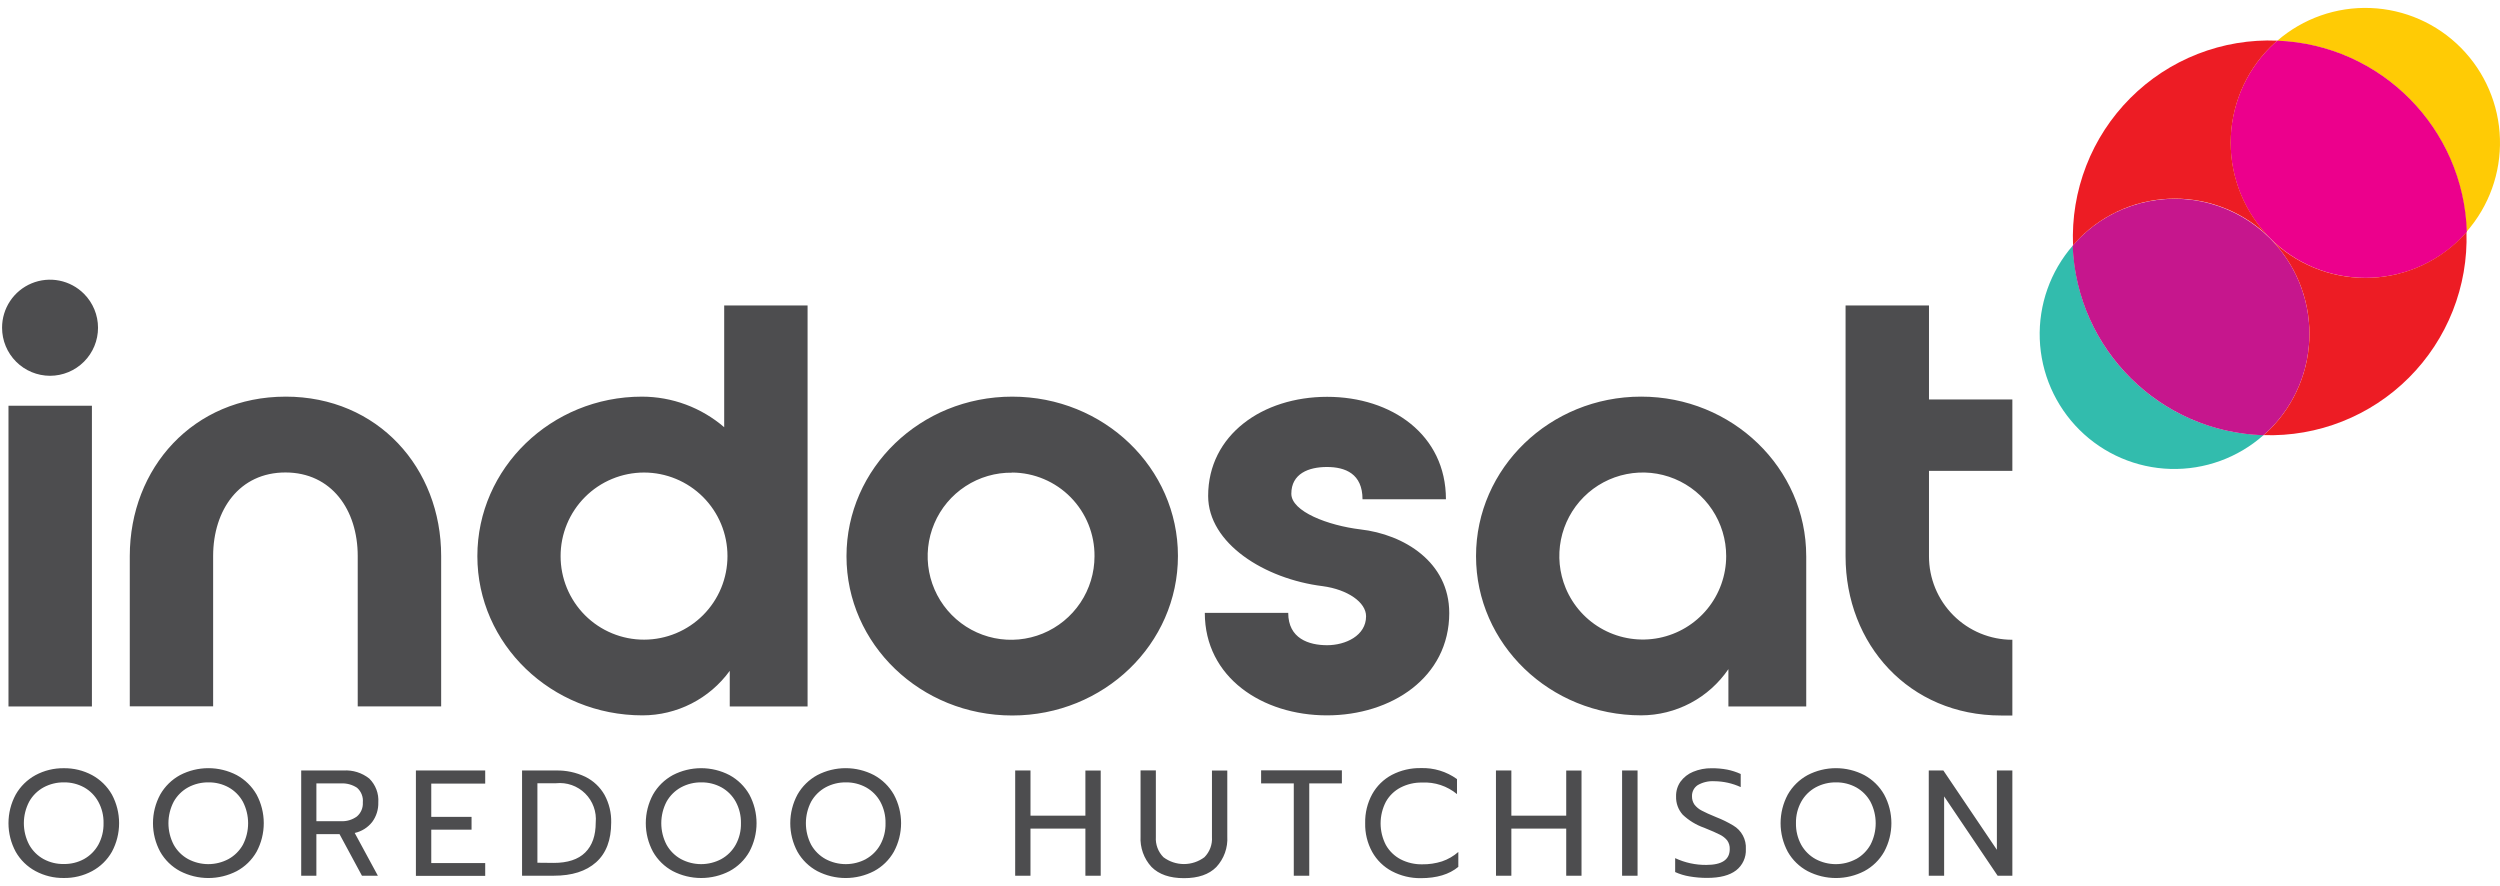
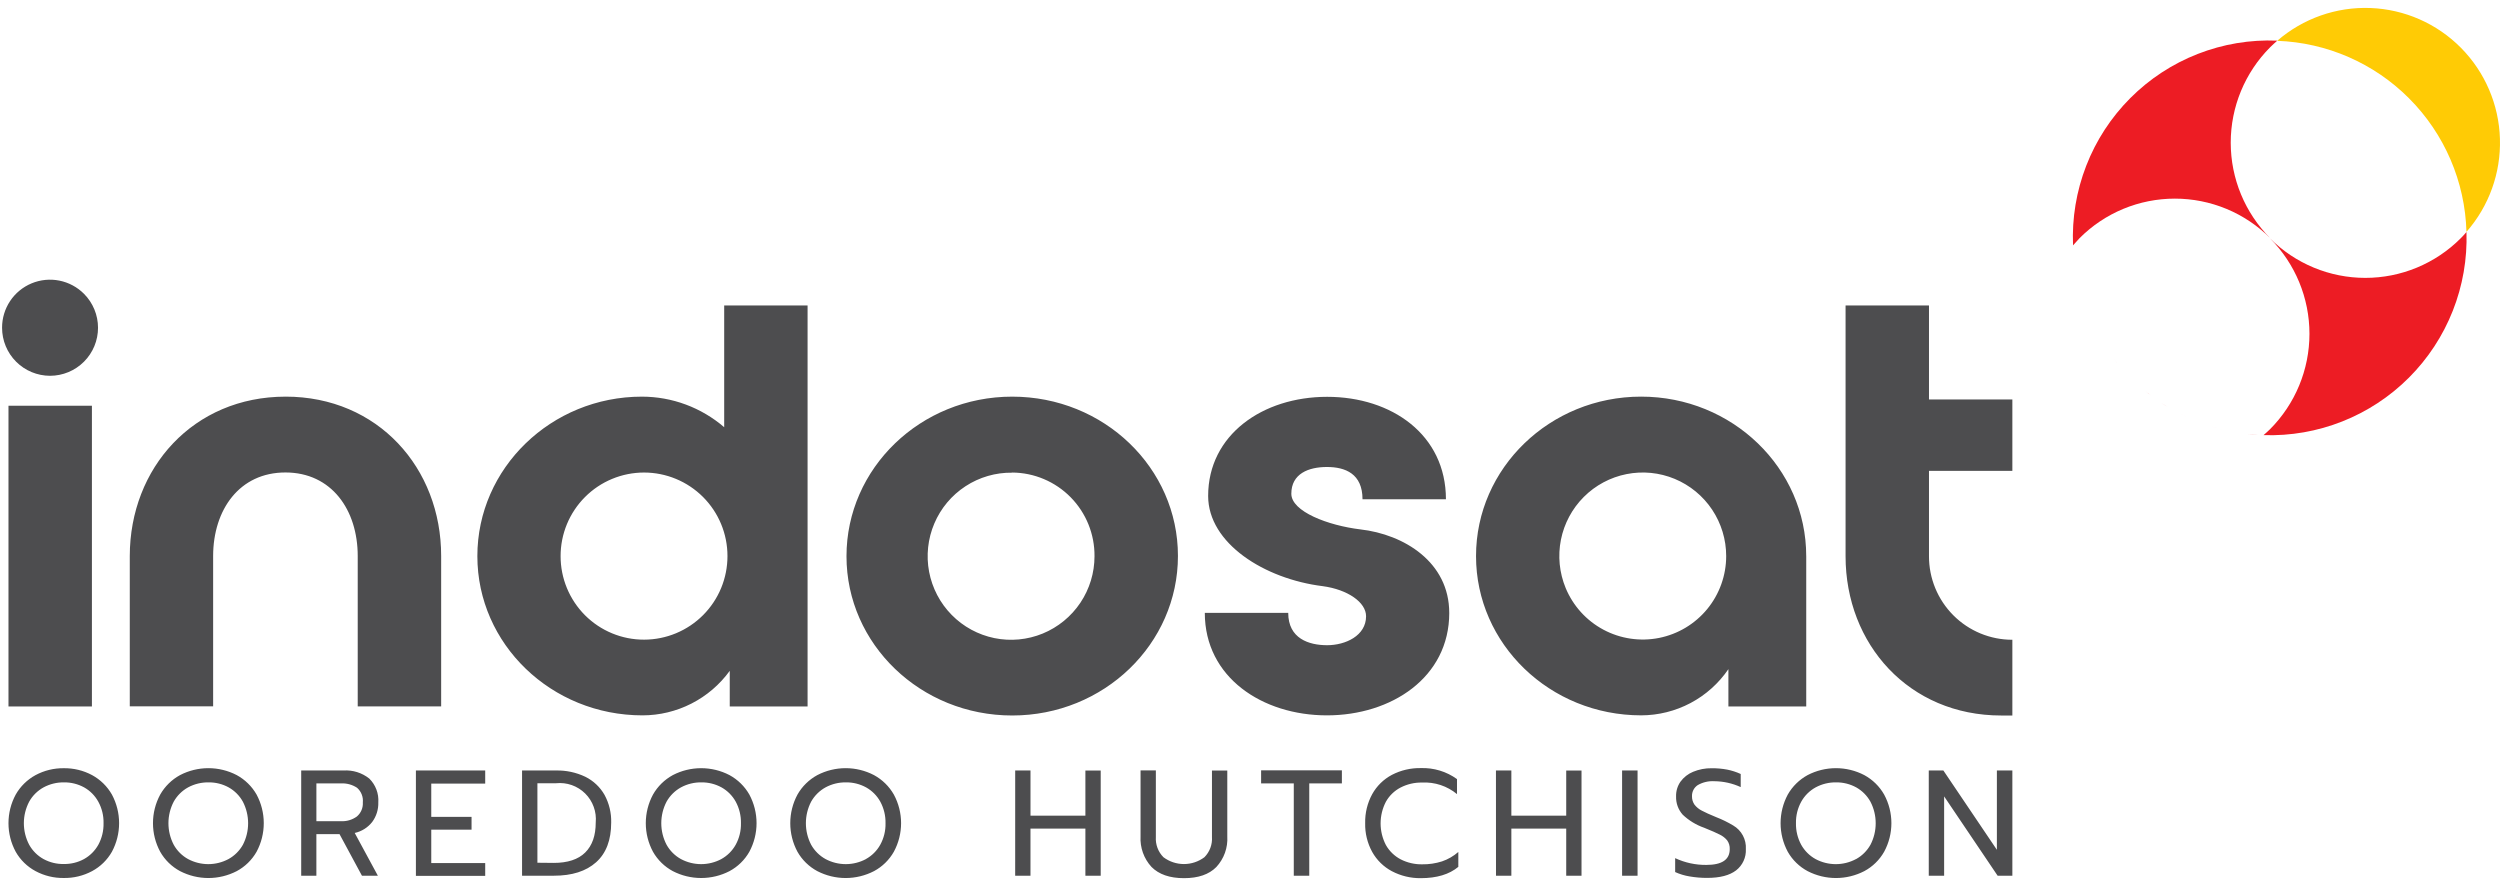
<svg xmlns="http://www.w3.org/2000/svg" width="158" height="56" viewBox="0 0 158 56" fill="none">
  <path d="M18.049 25.067C23.884 25.067 27.886 29.581 27.881 35.14V44.645H22.608V35.143C22.608 32.223 20.954 29.863 18.043 29.86C15.133 29.857 13.474 32.215 13.47 35.136V44.639H8.202V35.138C8.207 29.576 12.218 25.068 18.05 25.068L18.049 25.067ZM51.039 19.306V44.648H46.12V42.396C45.488 43.267 44.66 43.976 43.701 44.465C42.743 44.955 41.682 45.21 40.606 45.211C34.844 45.211 30.169 40.706 30.169 35.146C30.169 29.587 34.841 25.068 40.568 25.068C42.477 25.069 44.322 25.755 45.769 27V19.306H51.039ZM40.708 40.426C41.401 40.425 42.087 40.287 42.727 40.021C43.367 39.754 43.948 39.365 44.437 38.874C44.926 38.383 45.314 37.8 45.578 37.16C45.842 36.519 45.977 35.833 45.976 35.14C45.976 33.74 45.42 32.398 44.431 31.409C43.441 30.42 42.099 29.864 40.7 29.864C40.007 29.865 39.321 30.002 38.681 30.268C38.041 30.534 37.46 30.923 36.971 31.414C36.482 31.904 36.094 32.486 35.829 33.127C35.565 33.767 35.429 34.454 35.43 35.147C35.429 35.841 35.565 36.528 35.83 37.17C36.095 37.811 36.484 38.394 36.974 38.885C37.465 39.375 38.047 39.764 38.688 40.028C39.328 40.293 40.015 40.428 40.708 40.426ZM91.593 38.735C91.593 42.817 87.937 45.211 83.861 45.211C79.785 45.211 76.144 42.817 76.144 38.735H81.416C81.416 40.355 82.717 40.777 83.875 40.777C85.032 40.777 86.336 40.178 86.336 38.947C86.336 38.067 85.176 37.258 83.594 37.045C79.906 36.587 76.355 34.334 76.355 31.345C76.355 27.48 79.798 25.079 83.875 25.079C87.951 25.079 91.383 27.472 91.383 31.555H86.111C86.111 29.937 85.021 29.514 83.861 29.514C82.701 29.514 81.612 29.937 81.612 31.204C81.612 32.331 83.933 33.209 85.97 33.457C88.746 33.772 91.592 35.533 91.592 38.735H91.593ZM114.154 35.146V44.648H109.235V42.29C108.623 43.188 107.801 43.924 106.841 44.432C105.88 44.941 104.81 45.208 103.723 45.21C97.959 45.21 93.285 40.705 93.285 35.145C93.285 29.586 97.954 25.067 103.718 25.067C109.481 25.067 114.153 29.583 114.153 35.145L114.154 35.146ZM109.095 35.146C109.095 34.102 108.787 33.081 108.208 32.212C107.629 31.343 106.805 30.666 105.841 30.265C104.878 29.865 103.818 29.76 102.795 29.964C101.772 30.167 100.832 30.67 100.095 31.408C99.357 32.147 98.854 33.088 98.65 34.112C98.447 35.137 98.551 36.198 98.95 37.163C99.417 38.291 100.26 39.221 101.336 39.796C102.412 40.371 103.653 40.555 104.85 40.318C106.046 40.08 107.123 39.434 107.897 38.492C108.671 37.549 109.094 36.367 109.095 35.147V35.146ZM121.912 19.306V25.247H127.181V29.76H121.912V35.154C121.91 35.847 122.046 36.534 122.31 37.175C122.575 37.816 122.963 38.398 123.453 38.889C123.942 39.379 124.523 39.768 125.163 40.033C125.803 40.298 126.489 40.434 127.181 40.433V45.22H126.479C120.647 45.22 116.64 40.714 116.64 35.154V19.306H121.912ZM63.971 45.219C58.184 45.219 53.498 40.714 53.498 35.154C53.498 29.595 58.173 25.068 63.972 25.068C69.771 25.068 74.446 29.573 74.446 35.135C74.446 40.698 69.771 45.219 63.972 45.219H63.971ZM63.971 29.873C62.925 29.859 61.898 30.157 61.022 30.729C60.145 31.301 59.459 32.12 59.05 33.083C58.64 34.047 58.525 35.111 58.72 36.139C58.916 37.168 59.412 38.116 60.147 38.862C60.88 39.608 61.82 40.118 62.845 40.328C63.87 40.538 64.934 40.437 65.901 40.04C66.87 39.641 67.697 38.964 68.28 38.094C68.862 37.224 69.173 36.201 69.173 35.154C69.185 33.762 68.643 32.422 67.667 31.429C67.185 30.938 66.61 30.547 65.976 30.279C65.342 30.01 64.661 29.87 63.972 29.865V29.873H63.971ZM6.195 20.714C6.195 21.519 5.876 22.29 5.307 22.86C4.738 23.429 3.967 23.749 3.163 23.75C2.358 23.749 1.587 23.429 1.019 22.86C0.45 22.291 0.131 21.52 0.131 20.715C0.129 20.115 0.305 19.527 0.638 19.027C0.971 18.527 1.444 18.137 1.999 17.907C2.554 17.677 3.165 17.617 3.753 17.735C4.342 17.852 4.883 18.143 5.307 18.568C5.875 19.137 6.195 19.91 6.195 20.715V20.714ZM0.536 25.642H5.809V44.648H0.536V25.642Z" fill="#4D4D4F" />
  <path d="M152.25 6.213C154.494 8.46 155.793 11.48 155.88 14.654C157.305 13.031 158.061 10.928 157.996 8.769C157.931 6.61 157.05 4.556 155.531 3.021C154.013 1.487 151.968 0.588 149.811 0.506C147.655 0.424 145.548 1.166 143.918 2.58C147.055 2.692 150.032 3.989 152.25 6.213Z" fill="#FFCB05" />
-   <path d="M134.626 23.86C132.408 21.637 131.113 18.657 131.002 15.519C129.582 17.152 128.835 19.263 128.913 21.426C128.991 23.588 129.888 25.64 131.423 27.167C132.955 28.691 135.012 29.574 137.173 29.636C139.334 29.698 141.437 28.934 143.055 27.5C139.883 27.41 136.867 26.108 134.627 23.86H134.626Z" fill="#32BCAD" />
-   <path d="M131.412 15.063C131.264 15.213 131.137 15.373 130.991 15.533C131.245 22.076 136.511 27.306 143.047 27.508C143.187 27.384 143.322 27.265 143.463 27.129C144.521 26.069 145.281 24.75 145.668 23.303C146.055 21.857 146.055 20.334 145.667 18.887C145.281 17.441 144.521 16.122 143.463 15.063C142.405 14.004 141.087 13.242 139.642 12.854C138.197 12.466 136.675 12.467 135.231 12.855C133.786 13.243 132.469 14.005 131.412 15.064V15.063Z" fill="#C6168D" />
  <path d="M133.069 21.956C132.973 21.813 132.89 21.661 132.794 21.512C132.89 21.661 132.973 21.812 133.069 21.956ZM133.794 22.939C133.703 22.826 133.623 22.707 133.538 22.594C133.623 22.707 133.703 22.826 133.794 22.94V22.939ZM140.404 27.129C140.186 27.074 139.966 27.022 139.751 26.953C139.965 27.022 140.186 27.075 140.403 27.129H140.404ZM142.727 27.483C142.496 27.483 142.265 27.455 142.032 27.431C142.265 27.455 142.496 27.469 142.727 27.483ZM138.124 26.312C137.94 26.224 137.753 26.144 137.573 26.037C137.753 26.144 137.94 26.224 138.123 26.312H138.124ZM137.016 25.718C136.856 25.623 136.693 25.534 136.539 25.443C136.693 25.534 136.861 25.62 137.016 25.718ZM135.919 24.974C135.797 24.879 135.675 24.797 135.556 24.698C135.674 24.792 135.798 24.879 135.919 24.973V24.974ZM139.254 26.782C139.05 26.707 138.846 26.638 138.643 26.556C138.846 26.638 139.05 26.707 139.254 26.782Z" fill="#ED1C24" />
-   <path d="M143.477 15.063C144.267 15.855 145.207 16.484 146.24 16.913C147.274 17.341 148.383 17.562 149.502 17.562C150.622 17.562 151.73 17.341 152.764 16.913C153.798 16.484 154.737 15.855 155.528 15.063C155.657 14.93 155.783 14.788 155.905 14.657C155.708 8.098 150.471 2.814 143.924 2.569C143.765 2.705 143.611 2.847 143.463 2.994C141.867 4.598 140.972 6.769 140.975 9.032C140.977 11.294 141.877 13.464 143.477 15.064V15.063Z" fill="#EC008C" />
  <path d="M143.477 2.983C143.623 2.836 143.772 2.707 143.924 2.569C142.208 2.497 140.497 2.783 138.897 3.409C137.298 4.034 135.846 4.985 134.634 6.201C133.42 7.418 132.472 8.873 131.85 10.475C131.227 12.077 130.943 13.791 131.016 15.508C131.149 15.353 131.291 15.198 131.427 15.053C132.217 14.26 133.156 13.631 134.19 13.202C135.224 12.774 136.332 12.553 137.452 12.553C138.571 12.553 139.679 12.774 140.713 13.202C141.747 13.631 142.686 14.26 143.477 15.053C141.879 13.45 140.982 11.28 140.982 9.018C140.982 6.755 141.879 4.585 143.477 2.983ZM155.88 14.665C155.762 14.801 155.641 14.941 155.513 15.063C154.723 15.855 153.784 16.483 152.75 16.912C151.716 17.341 150.608 17.562 149.488 17.562C148.369 17.562 147.261 17.341 146.227 16.912C145.193 16.483 144.254 15.855 143.463 15.063C145.061 16.664 145.958 18.834 145.958 21.096C145.958 23.358 145.061 25.528 143.463 27.129C143.334 27.261 143.188 27.378 143.056 27.5C146.488 27.614 149.815 26.298 152.245 23.867C153.448 22.663 154.391 21.225 155.016 19.643C155.642 18.06 155.936 16.366 155.881 14.665H155.88Z" fill="#ED1C24" />
  <path d="M2.247 55.055C1.722 54.774 1.287 54.35 0.993 53.832C0.693 53.277 0.536 52.656 0.536 52.025C0.536 51.393 0.693 50.772 0.993 50.217C1.289 49.697 1.724 49.272 2.247 48.987C2.796 48.693 3.411 48.543 4.034 48.551C4.656 48.543 5.271 48.693 5.82 48.987C6.344 49.273 6.777 49.697 7.073 50.216C7.371 50.772 7.527 51.393 7.527 52.024C7.527 52.654 7.371 53.276 7.073 53.831C6.779 54.349 6.345 54.774 5.82 55.055C5.271 55.349 4.656 55.498 4.034 55.489C3.411 55.498 2.796 55.349 2.247 55.055ZM5.31 54.293C5.689 54.082 6.002 53.769 6.214 53.39C6.441 52.972 6.555 52.5 6.544 52.024C6.555 51.551 6.441 51.084 6.214 50.669C6.006 50.289 5.696 49.975 5.318 49.763C4.928 49.55 4.489 49.44 4.045 49.446C3.597 49.439 3.153 49.547 2.757 49.76C2.374 49.969 2.058 50.282 1.845 50.663C1.624 51.084 1.508 51.551 1.508 52.027C1.508 52.502 1.624 52.97 1.845 53.39C2.057 53.77 2.371 54.083 2.751 54.293C3.145 54.507 3.586 54.614 4.034 54.605C4.479 54.613 4.919 54.506 5.31 54.293ZM11.379 55.055C10.854 54.774 10.419 54.35 10.125 53.832C9.825 53.277 9.668 52.656 9.668 52.025C9.668 51.393 9.825 50.772 10.125 50.217C10.421 49.697 10.855 49.272 11.378 48.987C11.931 48.699 12.546 48.548 13.17 48.548C13.794 48.548 14.409 48.699 14.962 48.987C15.486 49.273 15.92 49.697 16.216 50.216C16.514 50.772 16.67 51.393 16.67 52.024C16.67 52.654 16.514 53.276 16.216 53.831C15.921 54.35 15.487 54.774 14.962 55.055C14.409 55.341 13.794 55.491 13.171 55.491C12.547 55.491 11.933 55.341 11.379 55.055ZM14.441 54.293C14.823 54.083 15.137 53.77 15.351 53.39C15.568 52.969 15.681 52.503 15.681 52.03C15.681 51.556 15.568 51.09 15.351 50.669C15.142 50.289 14.831 49.975 14.452 49.763C14.063 49.549 13.625 49.44 13.182 49.446C12.732 49.439 12.288 49.547 11.891 49.76C11.509 49.97 11.193 50.283 10.98 50.663C10.76 51.084 10.645 51.552 10.645 52.027C10.645 52.502 10.76 52.969 10.98 53.39C11.191 53.77 11.505 54.083 11.886 54.293C12.279 54.503 12.718 54.613 13.164 54.613C13.609 54.613 14.048 54.503 14.441 54.293ZM19.036 48.695H21.707C22.297 48.656 22.88 48.839 23.342 49.208C23.74 49.604 23.948 50.153 23.909 50.713C23.922 51.158 23.786 51.595 23.521 51.952C23.244 52.303 22.854 52.547 22.418 52.643L23.881 55.345H22.875L21.459 52.719H19.995V55.345H19.036V48.694V48.695ZM21.544 51.899C21.905 51.92 22.262 51.814 22.555 51.602C22.814 51.382 22.953 51.052 22.931 50.713C22.948 50.541 22.924 50.367 22.86 50.206C22.797 50.045 22.696 49.902 22.567 49.788C22.264 49.588 21.906 49.491 21.544 49.512H19.996V51.899H21.544ZM26.285 48.695H30.665V49.523H27.256V51.626H29.802V52.435H27.256V54.547H30.665V55.356H26.285V48.695ZM32.994 48.695H35.133C35.776 48.679 36.413 48.816 36.993 49.092C37.502 49.344 37.924 49.742 38.206 50.235C38.497 50.772 38.643 51.376 38.627 51.985C38.627 53.09 38.31 53.926 37.674 54.495C37.039 55.063 36.146 55.347 34.998 55.345H32.994V48.694V48.695ZM34.99 54.536C35.877 54.536 36.543 54.317 36.985 53.879C37.428 53.441 37.65 52.81 37.65 51.985C37.681 51.648 37.638 51.309 37.522 50.992C37.407 50.674 37.223 50.386 36.983 50.148C36.743 49.911 36.453 49.729 36.135 49.617C35.816 49.505 35.477 49.465 35.141 49.501H33.964V54.525L34.989 54.535L34.99 54.536ZM42.522 55.055C41.998 54.773 41.563 54.35 41.269 53.832C40.97 53.276 40.814 52.656 40.814 52.025C40.814 51.394 40.97 50.773 41.269 50.217C41.564 49.697 41.999 49.273 42.522 48.987C43.076 48.699 43.69 48.549 44.314 48.549C44.938 48.549 45.552 48.699 46.105 48.987C46.629 49.273 47.063 49.697 47.359 50.216C47.657 50.772 47.814 51.393 47.814 52.024C47.814 52.654 47.657 53.276 47.359 53.831C47.065 54.35 46.63 54.774 46.106 55.055C45.553 55.341 44.938 55.49 44.314 55.49C43.691 55.49 43.076 55.341 42.522 55.055ZM45.588 54.293C45.968 54.083 46.283 53.77 46.495 53.39C46.724 52.973 46.839 52.501 46.828 52.024C46.837 51.551 46.724 51.085 46.5 50.669C46.291 50.289 45.979 49.975 45.601 49.763C45.211 49.55 44.773 49.44 44.328 49.446C43.879 49.439 43.436 49.548 43.041 49.76C42.658 49.97 42.342 50.283 42.128 50.663C41.908 51.084 41.793 51.552 41.793 52.027C41.793 52.502 41.908 52.969 42.128 53.39C42.34 53.77 42.655 54.083 43.035 54.293C43.428 54.503 43.867 54.613 44.312 54.613C44.758 54.613 45.197 54.503 45.59 54.293H45.587H45.588ZM51.654 55.055C51.129 54.773 50.694 54.35 50.4 53.832C50.101 53.276 49.945 52.656 49.945 52.025C49.945 51.394 50.101 50.773 50.4 50.217C50.696 49.697 51.13 49.273 51.654 48.987C52.208 48.699 52.822 48.548 53.446 48.548C54.07 48.548 54.684 48.699 55.237 48.987C55.761 49.273 56.195 49.697 56.491 50.216C57.101 51.344 57.101 52.704 56.491 53.831C56.197 54.35 55.763 54.774 55.237 55.055C54.684 55.341 54.069 55.491 53.446 55.491C52.822 55.491 52.208 55.341 51.654 55.055ZM54.724 54.293C55.105 54.083 55.42 53.77 55.631 53.39C55.861 52.973 55.977 52.501 55.965 52.024C55.974 51.551 55.861 51.085 55.637 50.669C55.428 50.289 55.117 49.975 54.738 49.763C54.348 49.55 53.91 49.44 53.465 49.446C53.016 49.439 52.573 49.548 52.178 49.76C51.795 49.97 51.479 50.283 51.265 50.663C51.046 51.084 50.932 51.552 50.932 52.027C50.932 52.501 51.046 52.969 51.265 53.39C51.479 53.77 51.794 54.083 52.175 54.293C52.568 54.503 53.007 54.613 53.453 54.613C53.898 54.613 54.337 54.503 54.73 54.293H54.723H54.724ZM64.16 48.695H65.127V51.549H68.597V48.696H69.565V55.346H68.597V52.367H65.126V55.346H64.159L64.16 48.695ZM72.775 54.79C72.536 54.531 72.352 54.226 72.233 53.894C72.114 53.562 72.063 53.21 72.083 52.858V48.689H73.05V52.893C73.019 53.369 73.193 53.837 73.528 54.175C73.902 54.456 74.357 54.608 74.825 54.608C75.292 54.608 75.747 54.456 76.121 54.175C76.456 53.836 76.629 53.369 76.596 52.893V48.696H77.565V52.864C77.586 53.216 77.535 53.569 77.416 53.901C77.296 54.234 77.111 54.538 76.871 54.797C76.408 55.266 75.727 55.5 74.829 55.5C73.93 55.5 73.246 55.264 72.775 54.791V54.79ZM81.767 49.512H79.702V48.684H84.807V49.512H82.745V55.345H81.767V49.512ZM87.968 55.061C87.445 54.783 87.014 54.362 86.725 53.846C86.418 53.288 86.264 52.66 86.279 52.024C86.264 51.383 86.418 50.75 86.725 50.188C87.013 49.671 87.445 49.248 87.968 48.971C88.531 48.679 89.158 48.532 89.793 48.543C90.612 48.515 91.418 48.759 92.083 49.239V50.188C91.466 49.677 90.679 49.416 89.878 49.457C89.405 49.447 88.937 49.556 88.516 49.772C88.127 49.974 87.805 50.285 87.59 50.668C87.369 51.091 87.254 51.561 87.254 52.038C87.254 52.515 87.369 52.985 87.59 53.408C87.808 53.792 88.131 54.105 88.522 54.31C88.94 54.524 89.406 54.633 89.876 54.625C90.303 54.632 90.728 54.569 91.135 54.44C91.514 54.311 91.865 54.108 92.166 53.844V54.785C91.594 55.261 90.802 55.5 89.79 55.5C89.156 55.507 88.53 55.356 87.969 55.061H87.968ZM94.544 48.695H95.518V51.549H98.985V48.696H99.952V55.346H98.985V52.367H95.518V55.346H94.547L94.544 48.695ZM102.516 48.695H103.494V55.345H102.516V48.695ZM106.776 55.389C106.463 55.338 106.158 55.245 105.87 55.114V54.235C106.486 54.523 107.158 54.669 107.838 54.663C108.826 54.663 109.319 54.331 109.319 53.666C109.329 53.47 109.273 53.275 109.159 53.114C109.032 52.96 108.873 52.835 108.692 52.748C108.489 52.643 108.161 52.499 107.703 52.314C107.197 52.138 106.733 51.855 106.345 51.486C106.064 51.169 105.915 50.758 105.928 50.335C105.919 50.004 106.015 49.679 106.203 49.407C106.407 49.127 106.684 48.908 107.003 48.778C107.375 48.623 107.777 48.546 108.18 48.553C108.508 48.55 108.836 48.579 109.158 48.639C109.453 48.698 109.739 48.791 110.013 48.916V49.744C109.489 49.504 108.92 49.377 108.343 49.373C107.977 49.351 107.613 49.437 107.295 49.62C107.179 49.697 107.085 49.802 107.022 49.926C106.959 50.05 106.929 50.188 106.934 50.327C106.93 50.514 106.985 50.699 107.091 50.853C107.216 51.013 107.376 51.144 107.557 51.234C107.764 51.345 108.071 51.483 108.475 51.649C108.844 51.791 109.199 51.967 109.539 52.17C110.066 52.478 110.376 53.056 110.338 53.667C110.35 53.924 110.301 54.18 110.193 54.413C110.086 54.646 109.924 54.85 109.721 55.008C109.307 55.325 108.699 55.483 107.896 55.483C107.521 55.485 107.146 55.453 106.776 55.389ZM114.241 55.055C113.716 54.774 113.281 54.35 112.987 53.832C112.689 53.276 112.533 52.656 112.533 52.025C112.533 51.394 112.689 50.773 112.987 50.217C113.283 49.697 113.717 49.272 114.24 48.987C114.793 48.699 115.408 48.548 116.032 48.548C116.656 48.548 117.271 48.699 117.824 48.987C118.349 49.273 118.783 49.697 119.078 50.216C119.689 51.344 119.689 52.704 119.078 53.831C118.784 54.35 118.35 54.774 117.824 55.055C117.271 55.341 116.656 55.491 116.033 55.491C115.409 55.491 114.795 55.341 114.241 55.055ZM117.307 54.293C117.686 54.083 117.999 53.77 118.213 53.39C118.431 52.97 118.544 52.503 118.544 52.03C118.544 51.556 118.431 51.09 118.213 50.669C118.003 50.289 117.692 49.975 117.314 49.763C116.924 49.55 116.485 49.44 116.041 49.446C115.592 49.439 115.149 49.548 114.753 49.76C114.37 49.969 114.054 50.282 113.841 50.663C113.611 51.078 113.495 51.549 113.505 52.024C113.495 52.5 113.609 52.971 113.836 53.39C114.049 53.77 114.362 54.083 114.742 54.293C115.542 54.721 116.501 54.721 117.301 54.293H117.306H117.307ZM121.898 48.695H122.821L126.203 53.708V48.695H127.181V55.345H126.25L122.869 50.332V55.345H121.898V48.695Z" fill="#4D4D4F" />
</svg>